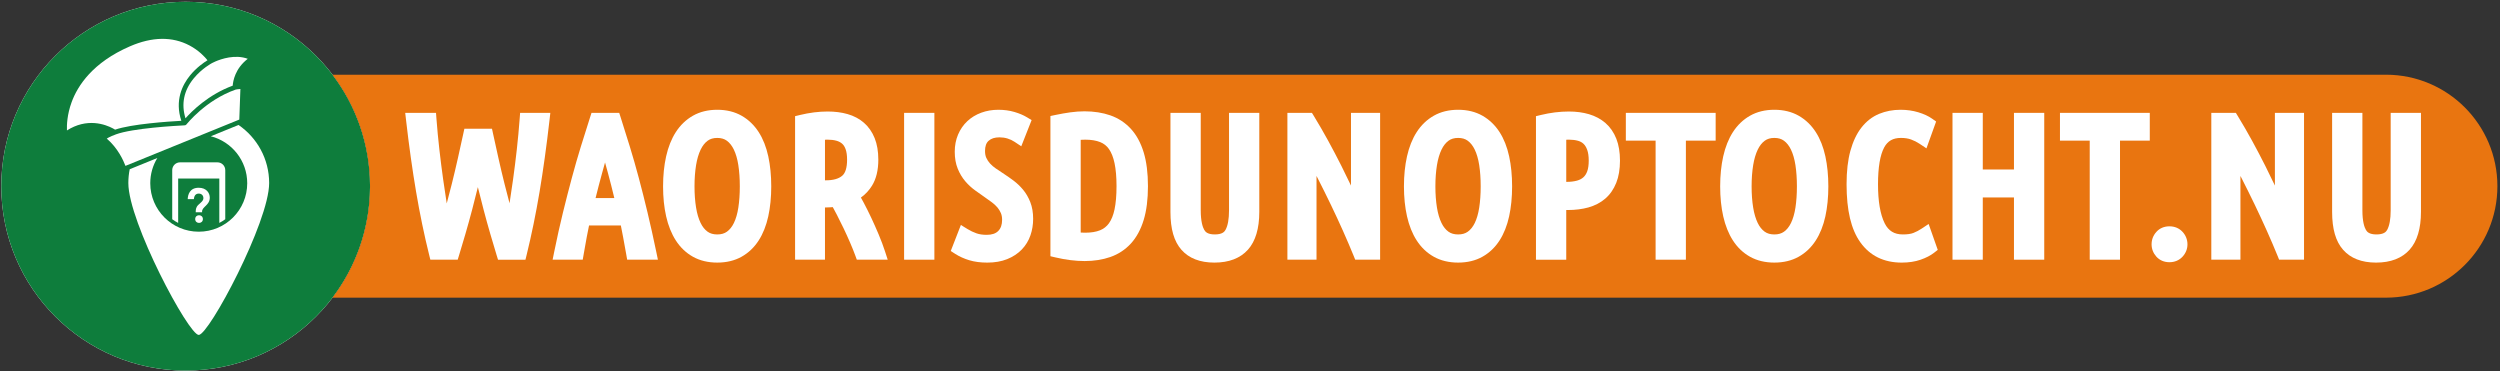
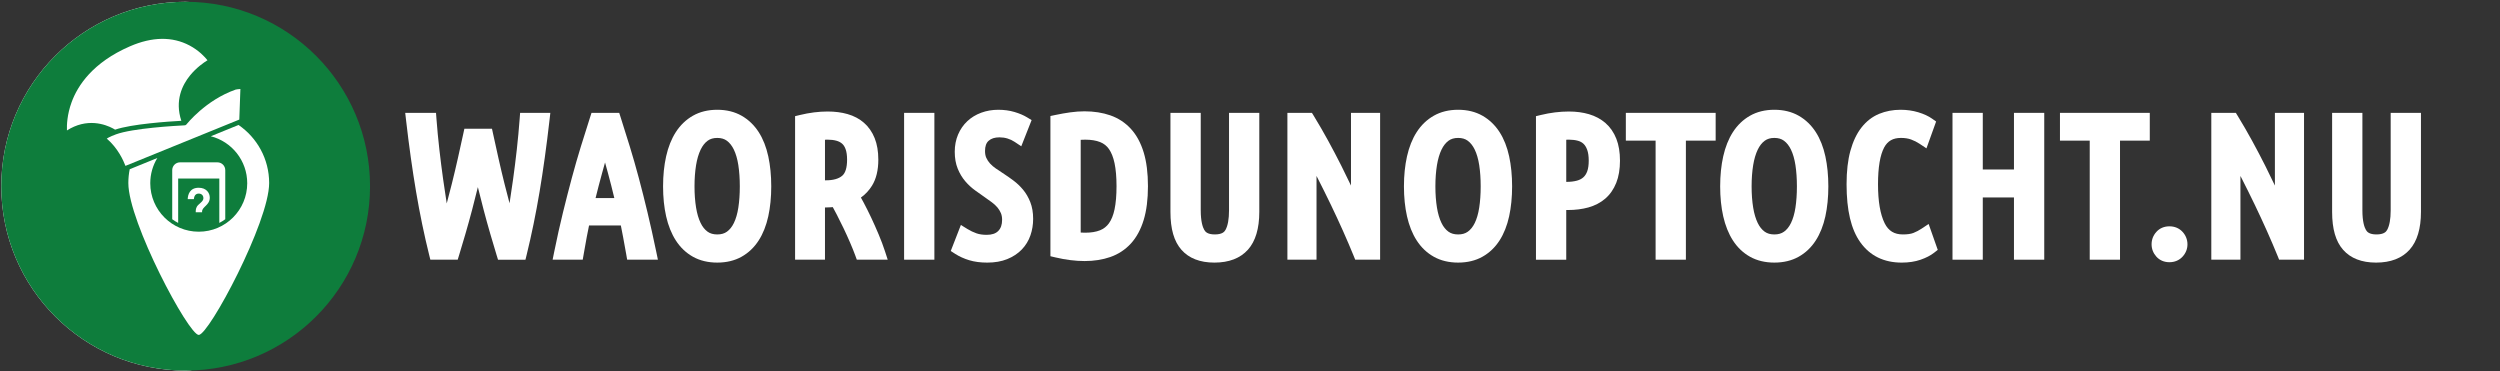
<svg xmlns="http://www.w3.org/2000/svg" version="1.1" id="Layer_1" x="0px" y="0px" width="775px" height="115px" viewBox="0 0 775 115" enable-background="new 0 0 775 115" xml:space="preserve">
  <rect x="0" y="0" width="775" height="115" fill="#333333" stroke="none" />
  <g>
    <g>
-       <path fill="#FFFFFF" d="M63.045,52.548h-2.721c-0.163,0-0.295,0.131-0.295,0.293c0,0.163,0.132,0.294,0.295,0.294h2.721    c0.162,0,0.293-0.132,0.293-0.294C63.339,52.679,63.208,52.548,63.045,52.548z" />
-       <path fill="#FFFFFF" d="M57.551,0.556c-31.569,0-57.162,25.592-57.162,57.161s25.593,57.16,57.162,57.16    c31.569,0,57.161-25.591,57.161-57.16S89.12,0.556,57.551,0.556z" />
+       <path fill="#FFFFFF" d="M57.551,0.556c-31.569,0-57.162,25.592-57.162,57.161s25.593,57.16,57.162,57.16    S89.12,0.556,57.551,0.556z" />
    </g>
    <g>
      <path fill="#0E7D3C" d="M63.045,52.548h-2.721c-0.163,0-0.295,0.131-0.295,0.293c0,0.163,0.132,0.294,0.295,0.294h2.721    c0.162,0,0.293-0.132,0.293-0.294C63.339,52.679,63.208,52.548,63.045,52.548z" />
      <path fill="#0E7D3C" d="M57.551,0.556c-31.569,0-57.162,25.592-57.162,57.161s25.593,57.16,57.162,57.16    c31.569,0,57.161-25.591,57.161-57.16S89.12,0.556,57.551,0.556z" />
    </g>
    <g>
-       <path fill="#E97510" d="M739.697,23.159v-0.001H103.074c7.299,9.599,11.638,21.57,11.638,34.56c0,12.988-4.339,24.96-11.638,34.56    h636.623v-0.002c19.059-0.033,34.498-15.491,34.498-34.558S758.756,23.192,739.697,23.159z" />
-     </g>
+       </g>
    <g>
      <path fill="#FFFFFF" d="M163.088,34.987h-1.853l-0.138,1.848c-0.236,3.152-0.534,6.353-0.887,9.515    c-0.355,3.172-0.743,6.279-1.155,9.234c-0.355,2.55-0.723,5.043-1.096,7.429c-0.524-1.956-1.047-3.975-1.557-6.02    c-0.647-2.587-1.278-5.252-1.875-7.922c-0.599-2.671-1.156-5.204-1.674-7.596l-0.34-1.575h-1.611h-5.334h-1.61l-0.343,1.573    c-0.52,2.393-1.079,4.927-1.676,7.597c-0.585,2.615-1.217,5.28-1.877,7.923c-0.52,2.076-1.048,4.114-1.576,6.075    c-0.383-2.417-0.759-4.939-1.119-7.516c-0.42-3-0.813-6.109-1.169-9.237c-0.358-3.133-0.659-6.323-0.898-9.481l-0.138-1.847    h-1.853h-5.453h-2.24l0.256,2.226c0.924,8.031,1.974,15.526,3.12,22.277c1.148,6.773,2.507,13.335,4.039,19.501l0.376,1.516h1.562    h5.438h1.478l0.432-1.412c0.594-1.937,1.233-4.081,1.956-6.558c0.697-2.391,1.398-4.917,2.082-7.51    c0.603-2.288,1.202-4.645,1.783-7.019c0.576,2.354,1.172,4.711,1.78,7.018c0.679,2.581,1.378,5.107,2.079,7.511    c0.708,2.431,1.365,4.637,1.952,6.557l0.433,1.413h1.478h5.461h1.566l0.374-1.521c1.515-6.168,2.86-12.729,3.999-19.5    c1.132-6.744,2.172-14.238,3.088-22.275l0.254-2.224h-2.238H163.088z" />
      <path fill="#FFFFFF" d="M200.733,65.875c-0.899-3.764-1.81-7.369-2.706-10.718c-0.905-3.38-1.837-6.64-2.774-9.688    c-0.939-3.059-1.898-6.119-2.851-9.094l-0.444-1.389h-1.458h-5.677h-1.455l-0.446,1.386c-0.961,2.987-1.927,6.052-2.87,9.11    c-0.95,3.082-1.887,6.341-2.786,9.684c-0.902,3.353-1.827,6.956-2.747,10.707c-0.923,3.759-1.839,7.876-2.723,12.238l-0.484,2.395    h2.442h5.213h1.68l0.288-1.655c0.312-1.793,0.628-3.565,0.948-5.317c0.217-1.198,0.459-2.414,0.721-3.633h9.86    c0.241,1.216,0.478,2.433,0.71,3.648c0.331,1.731,0.654,3.516,0.962,5.3l0.287,1.657h1.682h5.393h2.456l-0.5-2.404    C202.545,73.74,201.631,69.627,200.733,65.875z M184.623,61.411c0.652-2.633,1.333-5.237,2.029-7.768    c0.297-1.083,0.601-2.175,0.909-3.273c0.304,1.092,0.605,2.181,0.9,3.261c0.692,2.539,1.356,5.146,1.981,7.779H184.623z" />
      <path fill="#FFFFFF" d="M235.206,40.969c-1.391-2.164-3.176-3.876-5.306-5.091c-2.155-1.228-4.695-1.85-7.55-1.85    s-5.395,0.623-7.55,1.849c-2.133,1.217-3.918,2.93-5.306,5.092c-1.339,2.084-2.347,4.609-2.995,7.502    c-0.629,2.81-0.947,5.94-0.947,9.306c0,3.368,0.319,6.488,0.947,9.276c0.649,2.875,1.656,5.388,2.995,7.472    c1.391,2.168,3.181,3.874,5.32,5.068c2.15,1.203,4.686,1.813,7.536,1.813s5.385-0.609,7.536-1.813    c2.136-1.193,3.927-2.899,5.319-5.068c1.342-2.089,2.34-4.607,2.968-7.485c0.606-2.784,0.915-5.9,0.915-9.263    c0-3.359-0.308-6.485-0.914-9.291C237.545,45.588,236.547,43.059,235.206,40.969z M225.349,71.823    c-0.799,0.574-1.78,0.854-2.999,0.854c-1.22,0-2.201-0.279-2.999-0.853c-0.861-0.62-1.586-1.527-2.156-2.697    c-0.632-1.299-1.107-2.906-1.412-4.782c-0.321-1.958-0.484-4.167-0.484-6.568c0-2.4,0.163-4.61,0.483-6.568    c0.307-1.878,0.784-3.499,1.418-4.82c0.573-1.194,1.303-2.124,2.17-2.762c0.794-0.585,1.768-0.869,2.98-0.869    c1.211,0,2.186,0.284,2.979,0.869c0.867,0.638,1.596,1.567,2.171,2.762c0.629,1.313,1.095,2.928,1.384,4.802    c0.302,1.971,0.457,4.187,0.457,6.587c0,2.4-0.154,4.616-0.457,6.587c-0.289,1.872-0.753,3.474-1.38,4.764    C226.935,70.297,226.209,71.205,225.349,71.823z" />
      <path fill="#FFFFFF" d="M272.396,72.702c-0.753-1.789-1.53-3.537-2.311-5.199c-0.791-1.682-1.573-3.245-2.324-4.648    c-0.319-0.593-0.612-1.13-0.88-1.614c1.381-0.981,2.539-2.221,3.455-3.702c1.291-2.09,1.945-4.792,1.945-8.031    c0-2.562-0.38-4.808-1.132-6.678c-0.776-1.926-1.897-3.533-3.331-4.778c-1.418-1.228-3.125-2.132-5.075-2.688    c-1.847-0.529-3.927-0.797-6.18-0.797c-2.744,0-5.624,0.362-8.561,1.075l-1.526,0.371v1.57v40.926v1.997h1.997h5.273h1.998v-1.997    V64.324c0.554-0.008,1.108-0.028,1.655-0.061c0.257-0.015,0.512-0.032,0.765-0.053c0.376,0.683,0.788,1.453,1.23,2.306    c0.704,1.355,1.416,2.786,2.116,4.254c0.703,1.473,1.385,2.972,2.025,4.455c0.643,1.489,1.18,2.823,1.597,3.967l0.479,1.313h1.398    h5.433h2.75l-0.85-2.615C273.808,76.248,273.152,74.502,272.396,72.702z M262.596,49.507c0,2.449-0.51,4.125-1.515,4.98    c-1.1,0.937-2.802,1.411-5.057,1.411h-0.28V43.313c0.285-0.011,0.578-0.017,0.878-0.017c1.004,0,1.919,0.115,2.719,0.343    c0.691,0.198,1.262,0.5,1.741,0.924c0.439,0.389,0.797,0.96,1.06,1.695C262.444,47.094,262.596,48.188,262.596,49.507z" />
      <polygon fill="#FFFFFF" points="282.269,34.987 280.271,34.987 280.271,36.984 280.271,78.509 280.271,80.506 282.269,80.506     287.661,80.506 289.659,80.506 289.659,78.509 289.659,36.984 289.659,34.987 287.661,34.987   " />
      <path fill="#FFFFFF" d="M317.152,58.809c-0.875-1.056-1.867-2-2.945-2.81c-0.99-0.742-1.974-1.433-2.925-2.052    c-0.906-0.591-1.77-1.167-2.569-1.713c-0.689-0.47-1.297-0.993-1.809-1.555c-0.475-0.519-0.862-1.109-1.154-1.754    c-0.26-0.575-0.391-1.285-0.391-2.114c0-1.457,0.361-2.491,1.105-3.158c0.806-0.725,1.908-1.077,3.368-1.077    c0.875,0,1.716,0.122,2.501,0.363c0.789,0.241,1.529,0.59,2.204,1.04l2.058,1.371l0.908-2.3l1.678-4.254l0.618-1.565l-1.438-0.874    c-1.063-0.646-2.371-1.2-3.888-1.647c-1.536-0.452-3.217-0.681-5-0.681c-1.863,0-3.637,0.304-5.27,0.901    c-1.665,0.608-3.125,1.497-4.337,2.638c-1.216,1.144-2.181,2.54-2.865,4.146c-0.683,1.603-1.029,3.398-1.029,5.338    c0,1.97,0.311,3.735,0.927,5.247c0.596,1.47,1.384,2.783,2.338,3.9c0.917,1.075,1.953,2.031,3.078,2.839    c1.007,0.726,1.975,1.413,2.903,2.058c0.778,0.546,1.546,1.096,2.293,1.645c0.631,0.467,1.194,0.987,1.671,1.546    c0.446,0.525,0.814,1.12,1.091,1.769c0.251,0.585,0.378,1.287,0.378,2.089c0,1.506-0.391,2.635-1.196,3.454    c-0.793,0.807-1.965,1.2-3.578,1.2c-1.21,0-2.271-0.155-3.151-0.46c-0.958-0.33-1.904-0.782-2.812-1.342l-2.041-1.257    l-0.869,2.234l-1.678,4.314l-0.592,1.521l1.372,0.884c1.27,0.814,2.727,1.478,4.332,1.968c1.623,0.495,3.513,0.746,5.617,0.746    c2.323,0,4.398-0.361,6.169-1.074c1.793-0.722,3.317-1.726,4.528-2.984c1.217-1.264,2.125-2.752,2.697-4.423    c0.549-1.6,0.827-3.31,0.827-5.081c0-1.961-0.299-3.711-0.89-5.199C318.812,61.191,318.059,59.902,317.152,58.809z" />
      <path fill="#FFFFFF" d="M350.581,39.949c-1.759-1.917-3.908-3.328-6.388-4.191c-2.381-0.83-5.071-1.25-7.997-1.25    c-1.394,0-2.876,0.107-4.408,0.319c-1.479,0.206-3.016,0.476-4.57,0.803l-1.587,0.333v1.621V77.85v1.58l1.537,0.363    c3.172,0.751,6.23,1.132,9.088,1.132c2.884,0,5.554-0.42,7.937-1.249c2.48-0.864,4.629-2.274,6.388-4.19    c1.734-1.894,3.072-4.36,3.974-7.332c0.872-2.873,1.313-6.385,1.313-10.437s-0.441-7.564-1.313-10.437    C353.653,44.308,352.316,41.842,350.581,39.949z M336.376,72.138c-0.442,0-0.898-0.016-1.359-0.047V43.343    c0.477-0.031,0.954-0.047,1.418-0.047c1.812,0,3.366,0.254,4.621,0.756c1.137,0.456,2.03,1.163,2.729,2.164    c0.759,1.089,1.338,2.559,1.722,4.364c0.409,1.935,0.615,4.336,0.615,7.136c0,2.84-0.207,5.262-0.615,7.197    c-0.379,1.792-0.963,3.241-1.733,4.307c-0.72,0.997-1.621,1.705-2.756,2.165C339.787,71.884,338.226,72.138,336.376,72.138z" />
      <path fill="#FFFFFF" d="M382.994,34.987h-1.997v1.997v28.222c0,2.718-0.369,4.761-1.096,6.071    c-0.336,0.601-1.042,1.399-3.318,1.399c-2.194,0-2.904-0.784-3.248-1.374c-0.505-0.867-1.106-2.628-1.106-6.097V36.984v-1.997    h-1.998h-5.393h-1.999v1.997v28.702c0,5.308,1.115,9.15,3.407,11.747c2.321,2.636,5.76,3.973,10.217,3.973    c4.529,0,8.034-1.354,10.417-4.023c2.323-2.603,3.503-6.538,3.503-11.696V36.984v-1.997h-1.997H382.994z" />
      <path fill="#FFFFFF" d="M420.803,34.987h-1.997v1.997v20.543c-0.938-1.993-1.943-4.048-2.99-6.131    c-1.276-2.529-2.647-5.14-4.077-7.758c-1.432-2.619-2.93-5.208-4.455-7.697l-0.583-0.954h-1.119h-4.492h-1.997v1.997v41.525v1.997    h1.997h5.034h1.997v-1.997V54.542c0.119,0.231,0.238,0.464,0.357,0.697c1.371,2.682,2.744,5.45,4.084,8.228    c1.314,2.728,2.597,5.491,3.81,8.214c1.209,2.713,2.3,5.264,3.241,7.58l0.506,1.244h1.344h4.375h1.997v-1.997V36.984v-1.997    h-1.997H420.803z" />
      <path fill="#FFFFFF" d="M464.876,40.969c-1.391-2.164-3.175-3.876-5.305-5.091c-2.155-1.228-4.695-1.85-7.551-1.85    s-5.396,0.623-7.551,1.85c-2.132,1.215-3.916,2.928-5.305,5.09c-1.339,2.084-2.347,4.608-2.994,7.503    c-0.63,2.809-0.948,5.939-0.948,9.306c0,3.369,0.32,6.49,0.948,9.276c0.647,2.876,1.655,5.39,2.994,7.472    c1.393,2.169,3.183,3.874,5.32,5.068c2.149,1.203,4.686,1.813,7.535,1.813s5.386-0.609,7.535-1.813    c2.136-1.193,3.926-2.898,5.32-5.068c1.341-2.088,2.339-4.605,2.967-7.484c0.607-2.788,0.915-5.904,0.915-9.264    c0-3.357-0.306-6.483-0.913-9.29C467.215,45.586,466.217,43.057,464.876,40.969z M455.019,71.823    c-0.798,0.574-1.779,0.854-2.998,0.854s-2.2-0.279-2.998-0.854c-0.862-0.618-1.588-1.526-2.157-2.697    c-0.63-1.297-1.105-2.905-1.412-4.781c-0.32-1.961-0.483-4.17-0.483-6.568c0-2.397,0.163-4.608,0.483-6.569    c0.307-1.877,0.784-3.499,1.416-4.819c0.575-1.194,1.305-2.125,2.171-2.762c0.794-0.585,1.77-0.869,2.98-0.869    s2.187,0.284,2.979,0.869c0.868,0.638,1.598,1.567,2.171,2.762c0.63,1.31,1.096,2.925,1.385,4.803    c0.303,1.967,0.457,4.184,0.457,6.586c0,2.402-0.154,4.618-0.457,6.587c-0.289,1.874-0.753,3.477-1.379,4.763    C456.604,70.298,455.881,71.205,455.019,71.823z" />
      <path fill="#FFFFFF" d="M497.702,38.143c-1.437-1.244-3.158-2.167-5.122-2.745c-1.873-0.551-3.968-0.83-6.227-0.83    c-2.822,0-5.742,0.362-8.68,1.075l-1.525,0.371v1.57v40.926v1.997h1.997h5.394h1.997v-1.997V65.106h0.519    c2.284,0,4.408-0.267,6.313-0.791c2.015-0.556,3.776-1.47,5.231-2.714c1.48-1.266,2.635-2.918,3.433-4.911    c0.771-1.929,1.162-4.245,1.162-6.884c0-2.597-0.38-4.879-1.127-6.782C500.292,41.054,499.159,39.412,497.702,38.143z     M492.506,49.807c0,1.353-0.16,2.47-0.475,3.323c-0.286,0.774-0.679,1.377-1.195,1.84c-0.53,0.473-1.178,0.811-1.981,1.029    c-0.921,0.252-1.984,0.379-3.16,0.379h-0.158V43.313c0.285-0.011,0.577-0.017,0.878-0.017c1.009,0,1.937,0.116,2.758,0.345    c0.688,0.193,1.25,0.5,1.715,0.938c0.466,0.441,0.851,1.069,1.141,1.867C492.346,47.32,492.506,48.451,492.506,49.807z" />
      <polygon fill="#FFFFFF" points="506.007,34.987 504.01,34.987 504.01,36.984 504.01,41.598 504.01,43.595 506.007,43.595     513.237,43.595 513.237,78.509 513.237,80.506 515.234,80.506 520.628,80.506 522.625,80.506 522.625,78.509 522.625,43.595     529.855,43.595 531.854,43.595 531.854,41.598 531.854,36.984 531.854,34.987 529.855,34.987   " />
      <path fill="#FFFFFF" d="M562.905,40.969c-1.393-2.164-3.177-3.876-5.308-5.091c-2.154-1.228-4.694-1.85-7.55-1.85    s-5.396,0.623-7.549,1.85c-2.132,1.215-3.916,2.928-5.306,5.09c-1.34,2.084-2.346,4.608-2.995,7.503    c-0.629,2.809-0.946,5.939-0.946,9.306c0,3.369,0.317,6.49,0.946,9.276c0.649,2.876,1.657,5.39,2.995,7.472    c1.392,2.169,3.182,3.874,5.319,5.068c2.149,1.203,4.686,1.813,7.535,1.813s5.386-0.609,7.537-1.813    c2.136-1.193,3.926-2.898,5.318-5.068c1.342-2.088,2.339-4.605,2.969-7.484c0.606-2.788,0.915-5.904,0.915-9.264    c0-3.357-0.309-6.483-0.915-9.29C565.244,45.586,564.245,43.057,562.905,40.969z M553.048,71.823c-0.8,0.574-1.779,0.854-3,0.854    c-1.219,0-2.2-0.279-2.998-0.854c-0.86-0.618-1.586-1.526-2.157-2.697c-0.63-1.297-1.106-2.905-1.412-4.781    c-0.32-1.961-0.482-4.17-0.482-6.568c0-2.397,0.162-4.608,0.482-6.569c0.308-1.877,0.784-3.499,1.418-4.819    c0.573-1.194,1.305-2.125,2.171-2.762c0.794-0.585,1.767-0.869,2.979-0.869c1.211,0,2.187,0.284,2.98,0.869    c0.866,0.638,1.598,1.567,2.171,2.762c0.628,1.31,1.094,2.925,1.385,4.803c0.303,1.967,0.454,4.184,0.454,6.586    c0,2.402-0.151,4.618-0.454,6.587c-0.291,1.874-0.755,3.477-1.381,4.763C554.634,70.298,553.908,71.205,553.048,71.823z" />
      <path fill="#FFFFFF" d="M598.73,71.854l-0.854-2.426l-2.14,1.427c-0.833,0.558-1.702,1.015-2.584,1.359    c-0.782,0.308-1.879,0.463-3.258,0.463c-2.674,0-4.467-1.097-5.643-3.45c-1.371-2.741-2.067-6.814-2.067-12.109    c0-5.229,0.646-9.073,1.917-11.424c1.085-2.003,2.736-2.937,5.194-2.937c1.198,0,2.247,0.161,3.123,0.479    c0.942,0.342,1.837,0.795,2.662,1.343l2.122,1.413l0.862-2.398l1.619-4.494l0.513-1.43l-1.238-0.876    c-1.13-0.8-2.573-1.469-4.291-1.989c-1.701-0.515-3.548-0.775-5.493-0.775c-2.367,0-4.599,0.423-6.632,1.259    c-2.112,0.869-3.957,2.295-5.482,4.238c-1.479,1.879-2.635,4.313-3.44,7.234c-0.784,2.832-1.183,6.317-1.183,10.358    c0,8.093,1.396,13.98,4.268,17.999c2.98,4.173,7.297,6.289,12.831,6.289c2.169,0,4.133-0.3,5.836-0.89    c1.698-0.588,3.113-1.318,4.203-2.172l1.13-0.884l-0.477-1.353L598.73,71.854z" />
      <polygon fill="#FFFFFF" points="626.326,34.987 624.329,34.987 624.329,36.984 624.329,52.543 614.662,52.543 614.662,36.984     614.662,34.987 612.665,34.987 607.271,34.987 605.274,34.987 605.274,36.984 605.274,78.509 605.274,80.506 607.271,80.506     612.665,80.506 614.662,80.506 614.662,78.509 614.662,61.211 624.329,61.211 624.329,78.509 624.329,80.506 626.326,80.506     631.718,80.506 633.715,80.506 633.715,78.509 633.715,36.984 633.715,34.987 631.718,34.987   " />
      <polygon fill="#FFFFFF" points="640.585,34.987 638.588,34.987 638.588,36.984 638.588,41.598 638.588,43.595 640.585,43.595     647.815,43.595 647.815,78.509 647.815,80.506 649.813,80.506 655.206,80.506 657.203,80.506 657.203,78.509 657.203,43.595     664.434,43.595 666.432,43.595 666.432,41.598 666.432,36.984 666.432,34.987 664.434,34.987   " />
      <path fill="#FFFFFF" d="M672.522,70.159c-1.645,0-3.053,0.604-4.068,1.75c-0.972,1.091-1.463,2.385-1.463,3.844    c0,1.399,0.505,2.708,1.463,3.784c1.016,1.144,2.424,1.748,4.068,1.748c1.633,0,3.043-0.597,4.079-1.727    c0.99-1.078,1.514-2.395,1.514-3.806c0-1.449-0.523-2.787-1.512-3.866C675.565,70.756,674.155,70.159,672.522,70.159z" />
      <path fill="#FFFFFF" d="M707.217,34.987h-1.998v1.997v20.543c-0.938-1.993-1.942-4.048-2.989-6.131    c-1.276-2.529-2.647-5.14-4.077-7.758c-1.432-2.619-2.93-5.208-4.455-7.697l-0.583-0.954h-1.119h-4.492h-1.998v1.997v41.525v1.997    h1.998h5.034h1.997v-1.997V54.542c0.119,0.231,0.238,0.464,0.359,0.697c1.369,2.682,2.744,5.45,4.082,8.228    c1.314,2.728,2.596,5.491,3.81,8.214c1.209,2.713,2.3,5.264,3.241,7.58l0.506,1.244h1.344h4.375h1.997v-1.997V36.984v-1.997    h-1.997H707.217z" />
      <path fill="#FFFFFF" d="M748.501,34.987h-5.393h-1.998v1.997v28.222c0,2.718-0.368,4.761-1.096,6.071    c-0.334,0.601-1.042,1.399-3.318,1.399c-2.194,0-2.904-0.784-3.247-1.374c-0.506-0.867-1.106-2.628-1.106-6.097V36.984v-1.997    h-1.997h-5.394h-1.997v1.997v28.702c0,5.308,1.114,9.15,3.406,11.747c2.32,2.636,5.76,3.973,10.217,3.973    c4.528,0,8.033-1.354,10.417-4.023c2.323-2.603,3.503-6.538,3.503-11.696V36.984v-1.997H748.501z" />
    </g>
  </g>
-   <path fill="#FFFFFF" d="M65.74,19.546c0.003-0.001,0.006-0.002,0.01-0.004c0.003-0.002,0.37-0.204,0.991-0.472  c1.798-0.78,6.148-2.3,10.066-0.84c-3.932,3.023-4.569,6.92-4.667,8.325C64.571,29.338,59.4,34.532,57.5,36.673  c-1.361-4.445-0.518-8.591,2.526-12.34c2.519-3.104,5.672-4.764,5.707-4.782C65.735,19.55,65.737,19.548,65.74,19.546z" />
  <path fill="#FFFFFF" d="M22.958,39.256c-0.747,0.324-1.486,0.721-2.208,1.185c-0.064-1.679,0.053-4.943,1.447-8.756  c1.881-5.143,6.545-12.322,18.078-17.324c6.919-3,13.139-3.087,18.486-0.26c2.91,1.54,4.761,3.573,5.561,4.579  c-1.146,0.703-3.423,2.273-5.399,4.694c-2.421,2.965-4.78,7.767-2.713,14.073c-3.936,0.216-15.411,0.984-20.53,2.748  C34.331,39.357,29.127,36.582,22.958,39.256z" />
  <path fill="#FFFFFF" d="M33.099,42.975c0.279-0.193,0.75-0.464,1.539-0.807c0.644-0.279,1.185-0.468,1.191-0.469  c0.021-0.008,0.036-0.021,0.055-0.028c0.001-0.001,0.002-0.001,0.003-0.001c5.21-1.934,18.652-2.682,21.294-2.812  c0.024-0.001,0.048-0.007,0.07-0.011c0.08-0.002,0.16-0.015,0.239-0.046c0.009-0.003,0.018-0.007,0.025-0.011  c0.108-0.047,0.196-0.118,0.268-0.203c0.022-0.022,0.047-0.042,0.067-0.067c0.059-0.074,5.876-7.467,15.192-10.743  c0.012-0.004,0.021-0.01,0.032-0.015c0.311-0.056,0.907-0.146,1.449-0.177l-0.339,9.481L38.89,51.423  C38.277,49.794,36.539,45.892,33.099,42.975z" />
  <path fill="#FFFFFF" d="M55.232,55.344v13.763c-0.646-0.334-1.262-0.716-1.844-1.142V52.751c0-1.34,1.085-2.426,2.426-2.426h11.592  c1.341,0,2.427,1.086,2.427,2.426v15.213c-0.582,0.426-1.199,0.808-1.844,1.142V55.344H55.232z" />
  <path fill="#FFFFFF" d="M62.64,65.583v0.215c0,0-1.787,0-1.964,0v-0.215c0-0.606,0.087-1.385,0.792-2.062  c0.705-0.677,1.585-1.234,1.585-2.079c0-0.935-0.647-1.43-1.466-1.43c-1.362,0-1.451,1.414-1.485,1.725H58.19  c0.051-1.473,0.673-3.534,3.407-3.534c2.37,0,3.435,1.585,3.435,3.073C65.032,63.645,62.64,64.057,62.64,65.583z" />
-   <circle fill="#FFFFFF" cx="61.703" cy="67.914" r="1.192" />
  <path fill="#FFFFFF" d="M61.611,103.829c-3.149,0-21.826-35.027-21.826-47.082c0-1.467,0.147-2.898,0.423-4.283l8.567-3.486  c-1.392,2.278-2.193,4.956-2.193,7.821c0,8.299,6.729,15.028,15.029,15.028S76.64,65.098,76.64,56.799  c0-7.011-4.8-12.9-11.292-14.561l8.598-3.498c5.732,3.935,9.492,10.53,9.492,18.006C83.437,68.802,64.761,103.829,61.611,103.829z" />
</svg>